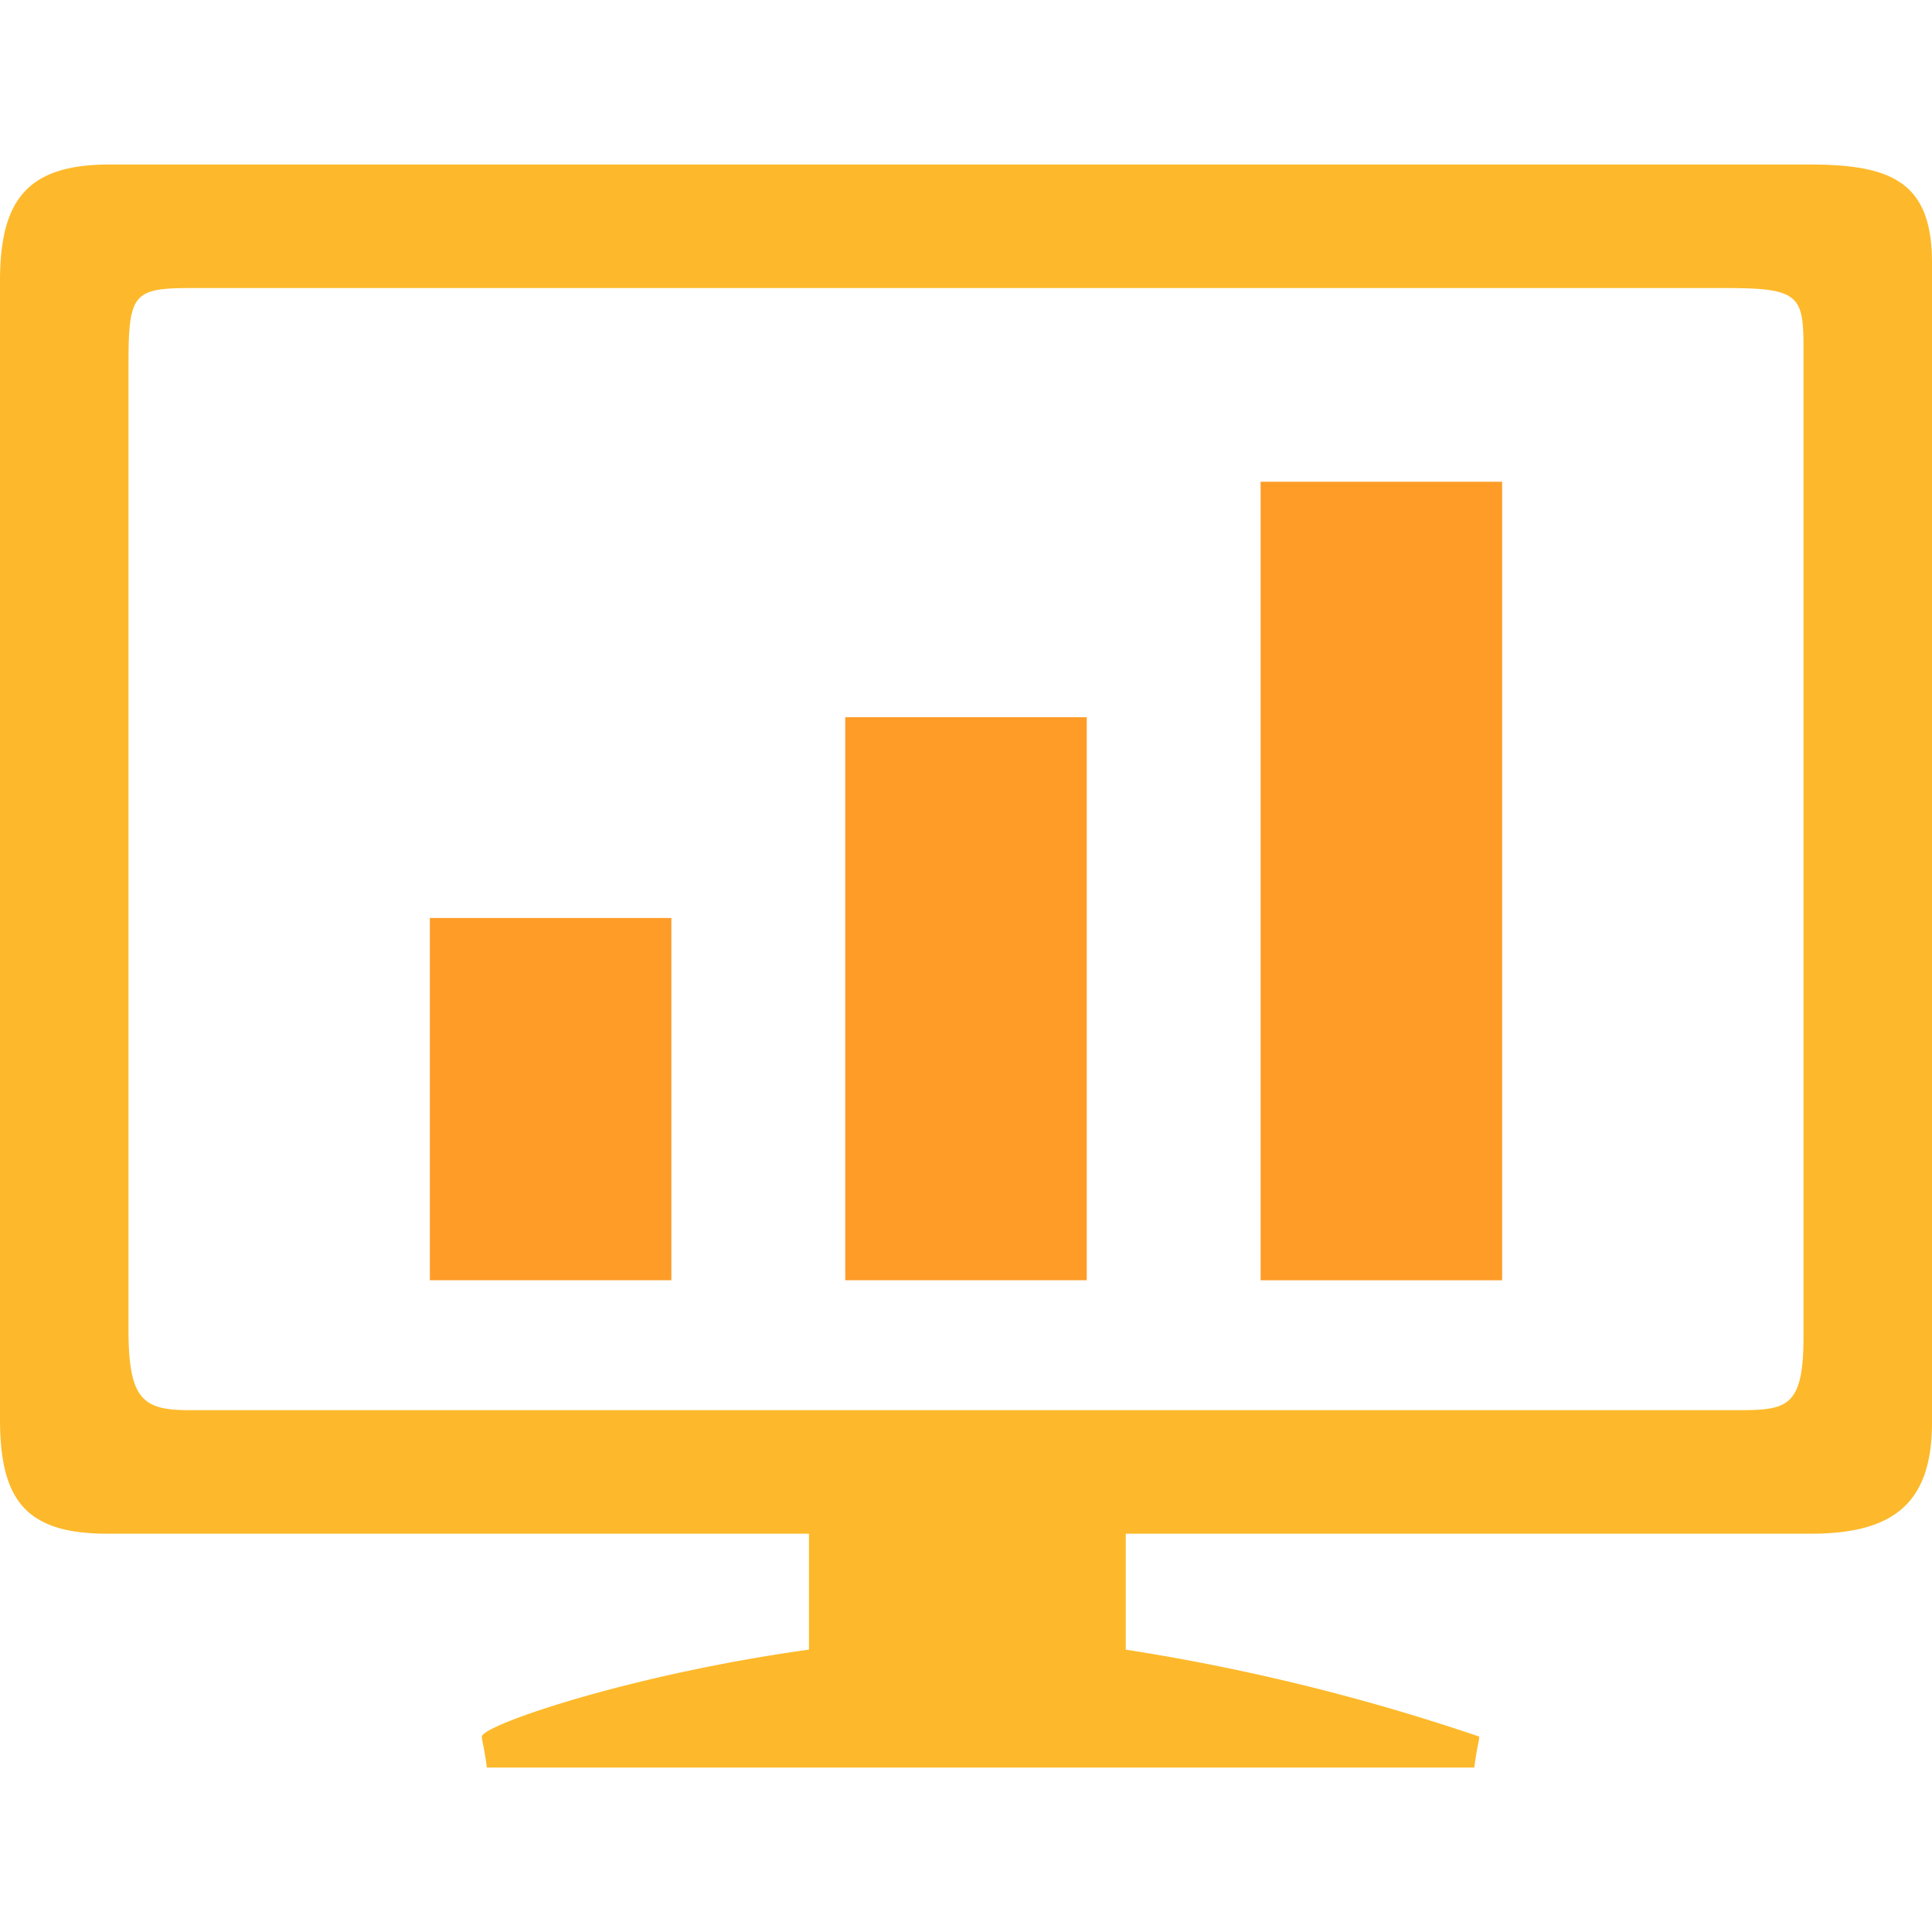
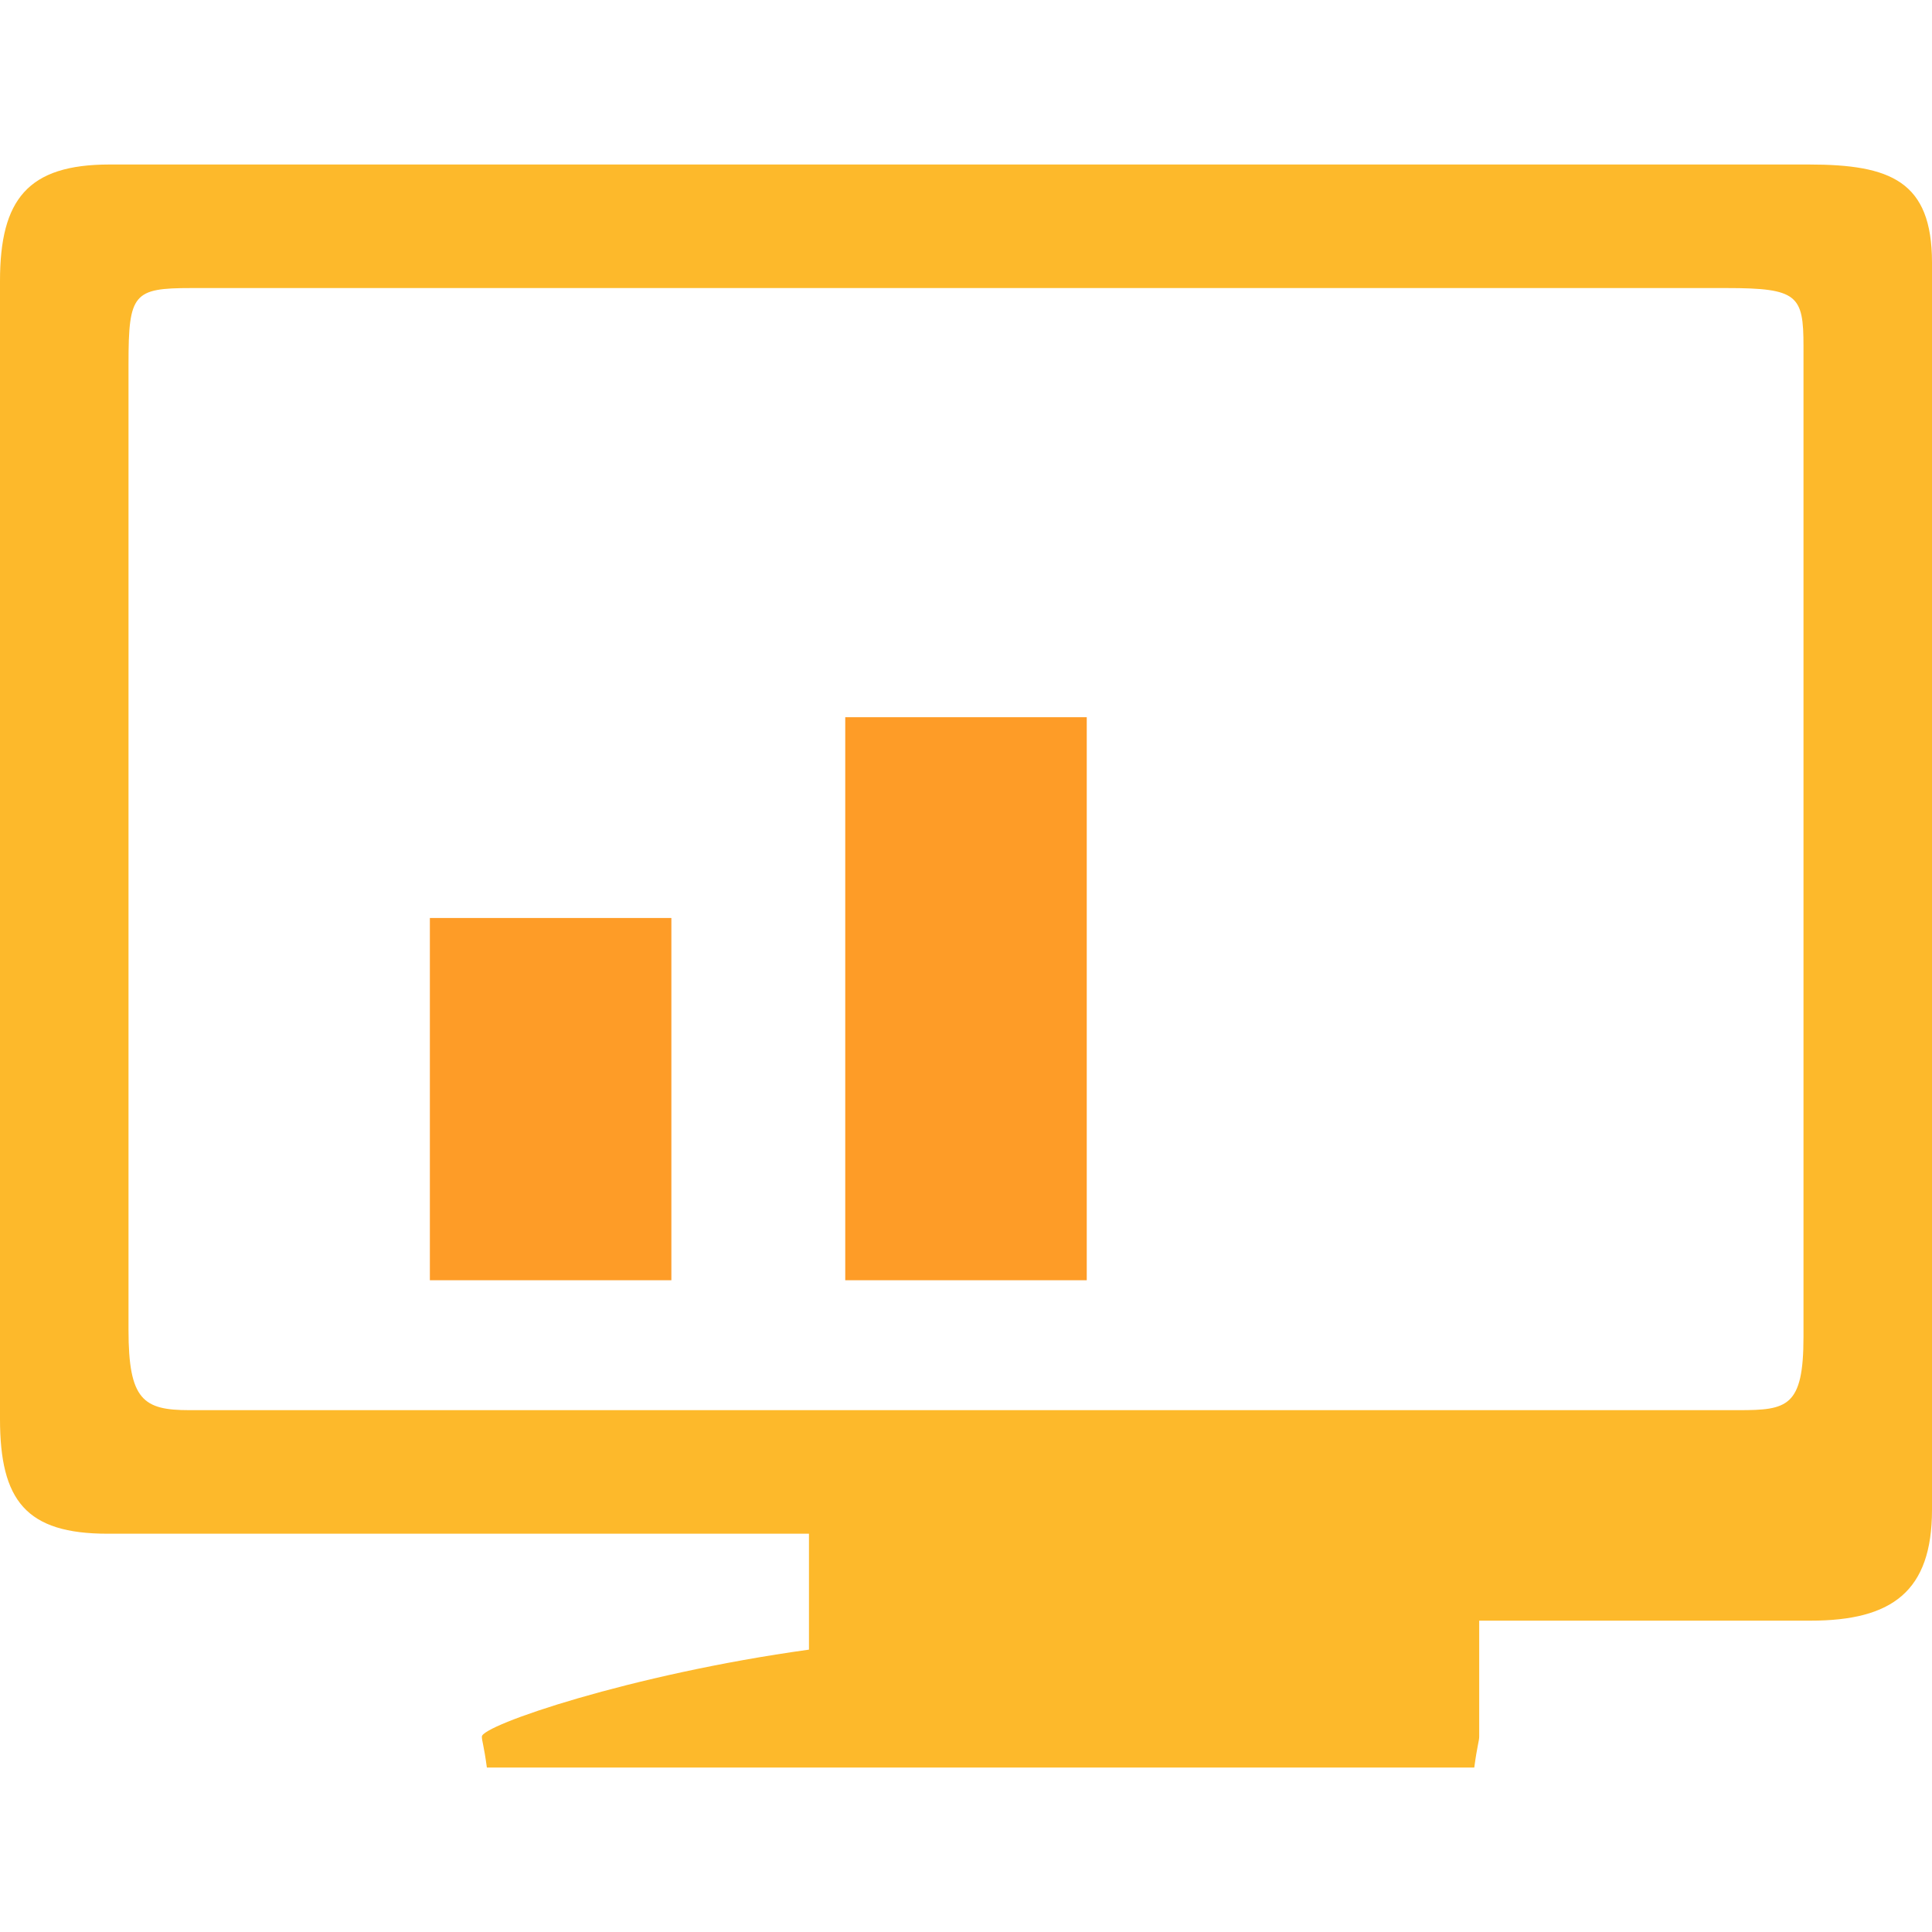
<svg xmlns="http://www.w3.org/2000/svg" id="Layer_1" data-name="Layer 1" width="60" height="60" viewBox="0 0 60 60">
  <title>online</title>
-   <path d="M56.175,5.109H3.4C.863,5.109,0,6.194,0,8.726v35.34c0,2.536.809,3.565,3.342,3.565H25.123v3.6c-5.559.77-10.158,2.351-10.158,2.7,0,.14.064.28.155.961H45.785c.09-.681.153-.821.153-.961a65.066,65.066,0,0,0-10.976-2.7v-3.6H56.227c2.535,0,3.773-.909,3.773-3.445V8.156C60,5.623,58.712,5.109,56.175,5.109Zm-.166,36.412c0,2.174-.508,2.273-2.015,2.273H5.885c-1.432,0-1.894-.312-1.894-2.49V11.284c0-2.168.157-2.338,1.945-2.338h47.69c2.2,0,2.383.224,2.383,1.8Z" fill="#fdb92b" />
+   <path d="M56.175,5.109H3.4C.863,5.109,0,6.194,0,8.726v35.34c0,2.536.809,3.565,3.342,3.565H25.123v3.6c-5.559.77-10.158,2.351-10.158,2.7,0,.14.064.28.155.961H45.785c.09-.681.153-.821.153-.961v-3.6H56.227c2.535,0,3.773-.909,3.773-3.445V8.156C60,5.623,58.712,5.109,56.175,5.109Zm-.166,36.412c0,2.174-.508,2.273-2.015,2.273H5.885c-1.432,0-1.894-.312-1.894-2.49V11.284c0-2.168.157-2.338,1.945-2.338h47.69c2.2,0,2.383.224,2.383,1.8Z" fill="#fdb92b" />
  <rect x="13.35" y="28.509" width="7.5" height="11.25" fill="#fe9c27" />
  <rect x="26.25" y="22.274" width="7.5" height="17.485" fill="#fe9c27" />
-   <rect x="39.15" y="14.961" width="7.5" height="24.799" fill="#fe9c27" />
</svg>